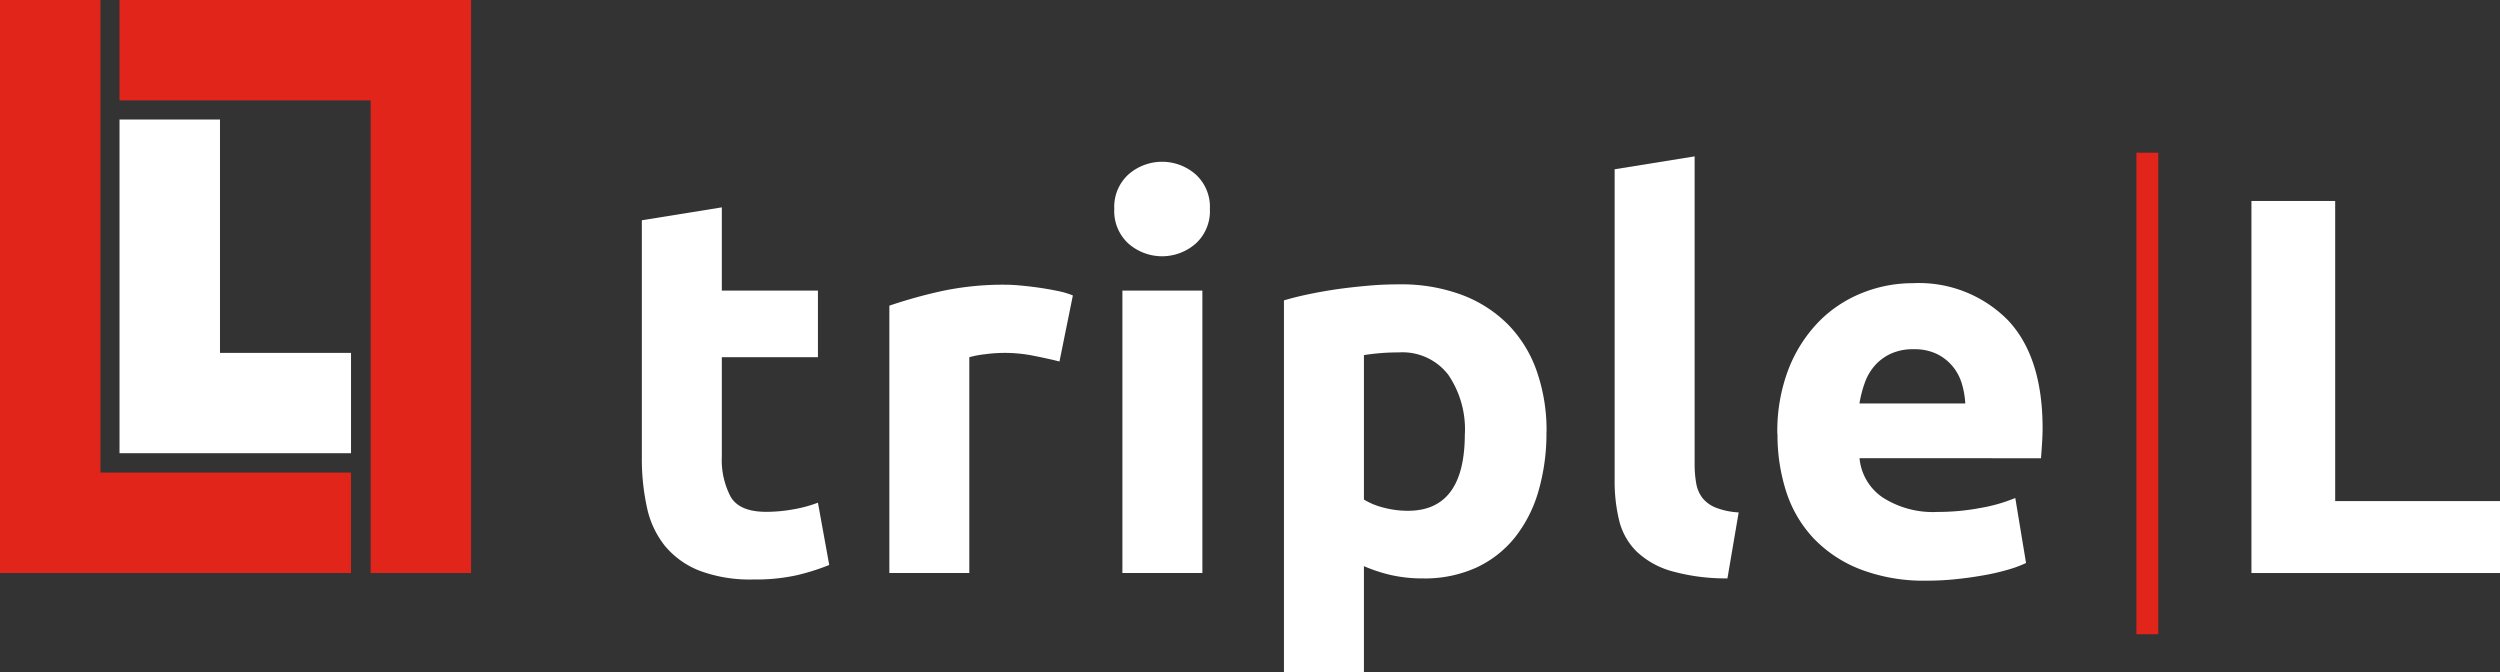
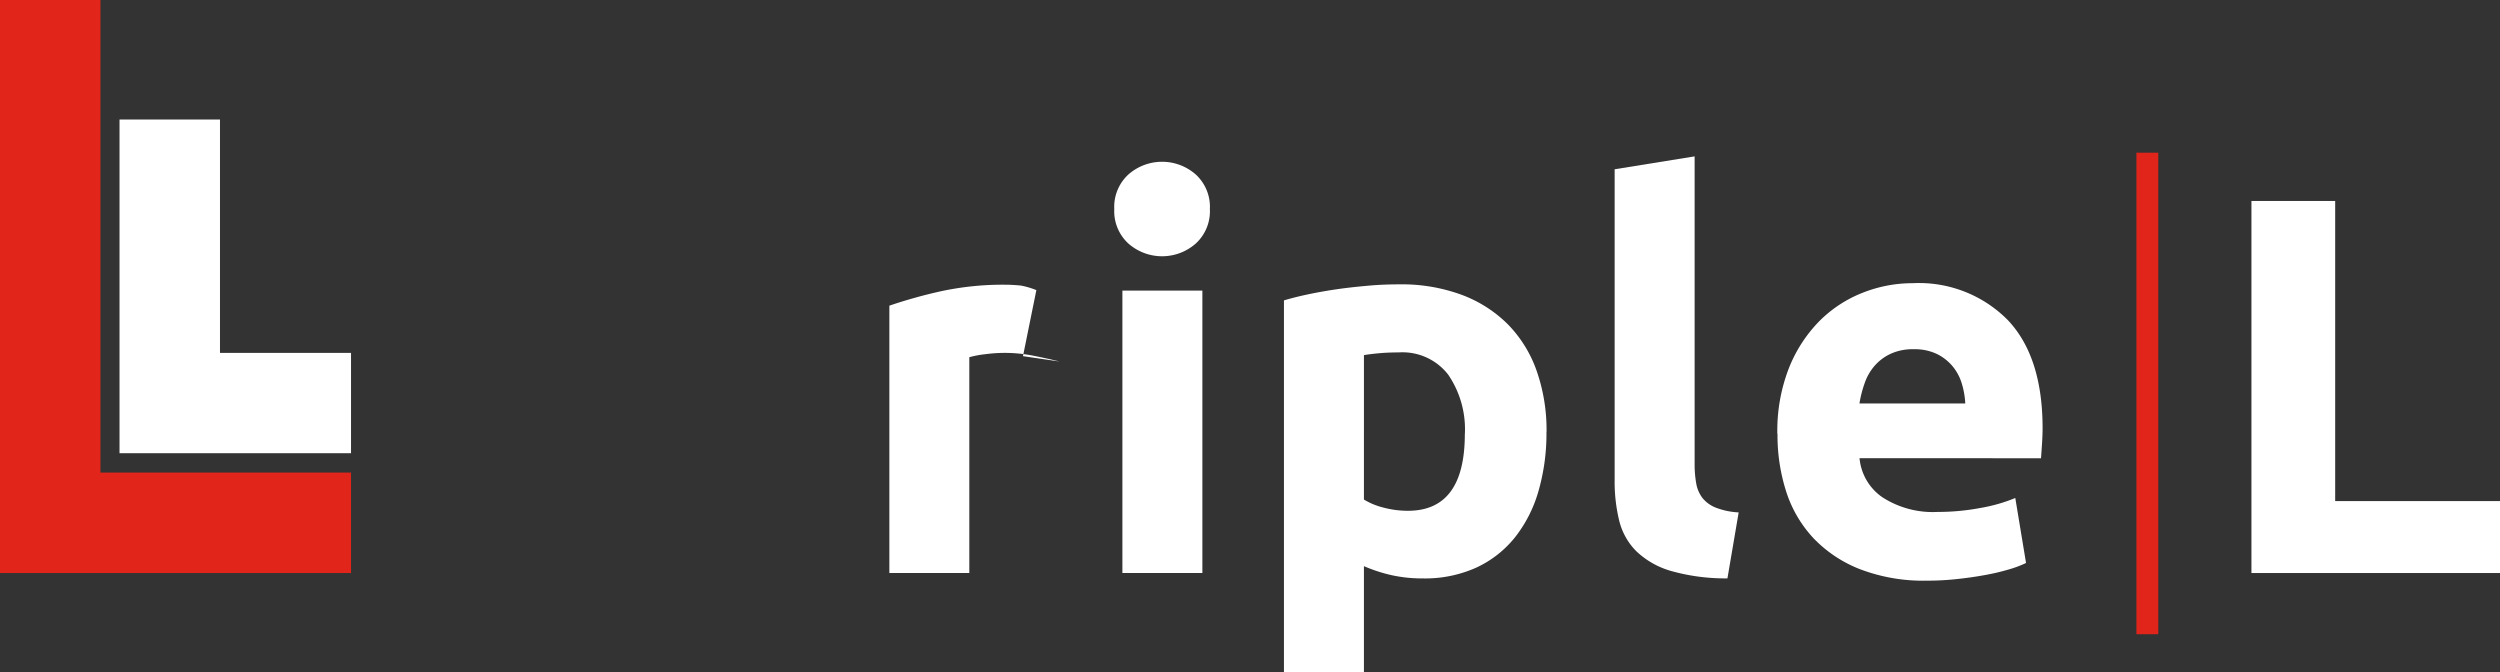
<svg xmlns="http://www.w3.org/2000/svg" width="197.7" height="53.176" viewBox="0 0 197.7 53.176">
  <rect x="0" y="0" width="197.7" height="53.176" fill="#333333" stroke="none" />
  <g transform="translate(-1.8 -1.86)">
    <path d="M29.559,39.236v7.938H1.8V1.86H9.744V39.231H29.559Z" transform="translate(0 0)" fill="#e1251b" />
-     <path d="M19.03,9.8V1.86h27.8V47.175H38.889V9.8Z" transform="translate(-7.778 0)" fill="#e1251b" />
    <path d="M37.337,37.545v7.933H19.03V19.09h7.944V37.545Z" transform="translate(-7.778 -7.778)" fill="#fff" />
-     <path d="M94.32,32.77l6.325-1.02v6.583h7.6V43.6h-7.6v7.856a6.246,6.246,0,0,0,.7,3.182q.7,1.193,2.825,1.19a12.167,12.167,0,0,0,2.1-.192,10.461,10.461,0,0,0,1.975-.532l.894,4.926a17.6,17.6,0,0,1-2.546.806,14.911,14.911,0,0,1-3.44.34,11.35,11.35,0,0,1-4.29-.7,6.745,6.745,0,0,1-2.716-1.953,7.264,7.264,0,0,1-1.421-3.034,17.948,17.948,0,0,1-.406-3.95V32.77Z" transform="translate(-41.763 -13.492)" fill="#fff" />
-     <path d="M143.457,48.973c-.565-.143-1.229-.291-2-.444a11.573,11.573,0,0,0-3.884-.132,7.874,7.874,0,0,0-1.251.236V65.7H130V44.557a38.887,38.887,0,0,1,4.01-1.125,23.277,23.277,0,0,1,5.157-.532c.34,0,.752.022,1.229.066s.96.1,1.443.17.96.154,1.443.252a6.494,6.494,0,0,1,1.229.362l-1.059,5.223Z" transform="translate(-57.869 -18.525)" fill="#fff" />
+     <path d="M143.457,48.973c-.565-.143-1.229-.291-2-.444a11.573,11.573,0,0,0-3.884-.132,7.874,7.874,0,0,0-1.251.236V65.7H130V44.557a38.887,38.887,0,0,1,4.01-1.125,23.277,23.277,0,0,1,5.157-.532c.34,0,.752.022,1.229.066a6.494,6.494,0,0,1,1.229.362l-1.059,5.223Z" transform="translate(-57.869 -18.525)" fill="#fff" />
    <path d="M169.98,28.916a3.459,3.459,0,0,1-1.125,2.738,4.03,4.03,0,0,1-5.31,0,3.467,3.467,0,0,1-1.125-2.738,3.467,3.467,0,0,1,1.125-2.738,4.03,4.03,0,0,1,5.31,0A3.467,3.467,0,0,1,169.98,28.916ZM169.387,57.7h-6.325V35.368h6.325Z" transform="translate(-72.503 -10.527)" fill="#fff" />
    <path d="M207.639,54.509A16.43,16.43,0,0,1,207,59.221a10.569,10.569,0,0,1-1.865,3.648,8.482,8.482,0,0,1-3.056,2.381,9.876,9.876,0,0,1-4.2.85,11.32,11.32,0,0,1-2.463-.252,12.249,12.249,0,0,1-2.211-.719v8.4H186.88V44.113c.565-.17,1.218-.335,1.953-.488s1.509-.291,2.315-.406,1.629-.2,2.463-.274,1.635-.1,2.4-.1a13.682,13.682,0,0,1,4.926.828,10.2,10.2,0,0,1,3.654,2.337,9.937,9.937,0,0,1,2.271,3.67,14.165,14.165,0,0,1,.784,4.839Zm-6.452.17a7.648,7.648,0,0,0-1.317-4.691,4.566,4.566,0,0,0-3.906-1.761c-.565,0-1.092.022-1.569.066s-.878.093-1.19.148V59.863a5.546,5.546,0,0,0,1.547.636,7.435,7.435,0,0,0,1.931.252q4.5,0,4.5-6.073Z" transform="translate(-83.545 -18.498)" fill="#fff" />
    <path d="M243.47,57.772a15.829,15.829,0,0,1-4.482-.592,6.625,6.625,0,0,1-2.716-1.547,5.15,5.15,0,0,1-1.361-2.419,13.03,13.03,0,0,1-.362-3.2V25.42l6.325-1.02V48.731A8.634,8.634,0,0,0,241,50.261a2.658,2.658,0,0,0,.488,1.147,2.568,2.568,0,0,0,1.042.763,5.781,5.781,0,0,0,1.827.384l-.889,5.223Z" transform="translate(-105.063 -10.174)" fill="#fff" />
    <path d="M258,54.607a13.655,13.655,0,0,1,.911-5.2,11.16,11.16,0,0,1,2.4-3.714,9.963,9.963,0,0,1,3.418-2.249,10.694,10.694,0,0,1,3.972-.763,9.88,9.88,0,0,1,7.516,2.908q2.757,2.9,2.759,8.553c0,.368-.016.774-.044,1.212s-.055.828-.082,1.169H264.5a4.21,4.21,0,0,0,1.827,3.1,7.351,7.351,0,0,0,4.334,1.147,18.174,18.174,0,0,0,3.418-.318,12.9,12.9,0,0,0,2.738-.785l.85,5.14a8.823,8.823,0,0,1-1.361.51,17.471,17.471,0,0,1-1.887.444c-.691.126-1.437.236-2.227.318a21.607,21.607,0,0,1-2.375.126,14.016,14.016,0,0,1-5.245-.894,10.2,10.2,0,0,1-3.692-2.441,9.73,9.73,0,0,1-2.167-3.67,14.581,14.581,0,0,1-.7-4.586Zm14.862-2.419a6.577,6.577,0,0,0-.274-1.569,3.878,3.878,0,0,0-.719-1.355,3.779,3.779,0,0,0-1.234-.977,4.063,4.063,0,0,0-1.849-.384,4.155,4.155,0,0,0-1.827.362,3.792,3.792,0,0,0-1.273.955A4.179,4.179,0,0,0,264.9,50.6a9.15,9.15,0,0,0-.406,1.591h8.366Z" transform="translate(-115.648 -18.426)" fill="#fff" />
    <path d="M346,54.563v5.689H326.34V30.83h6.622V54.563Z" transform="translate(-146.496 -13.077)" fill="#fff" />
    <path d="M309.76,23.87h1.728V61.949H309.76Z" transform="translate(-139.012 -9.935)" fill="#e1251b" />
  </g>
</svg>